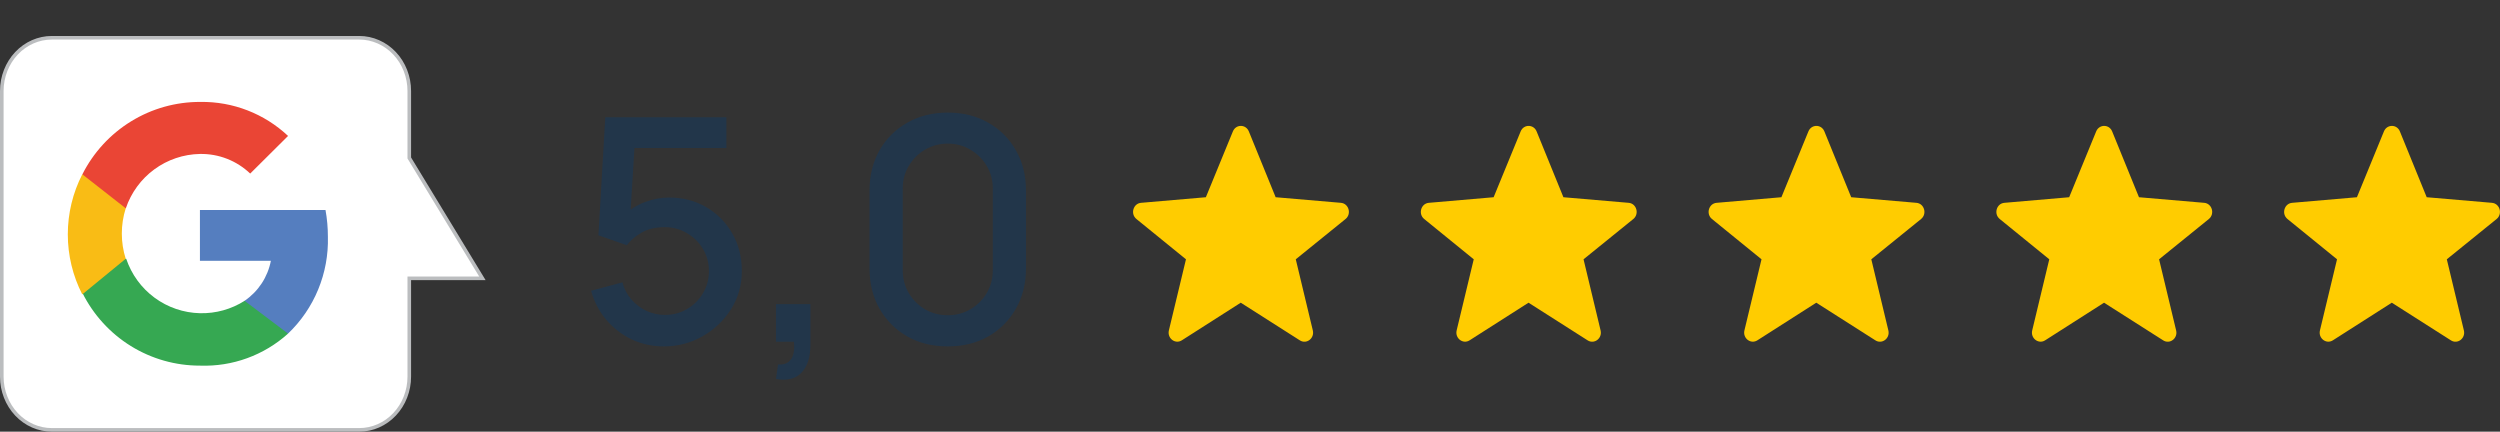
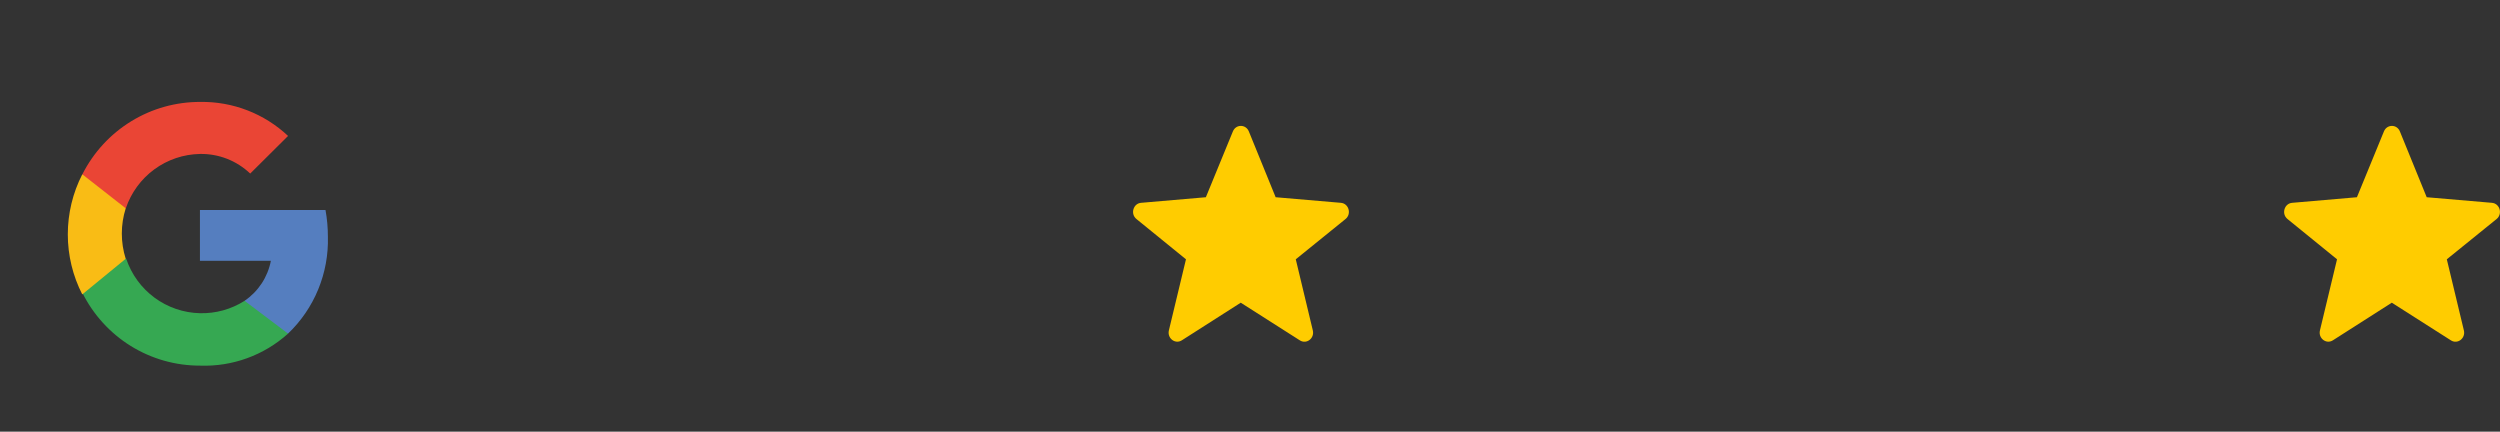
<svg xmlns="http://www.w3.org/2000/svg" width="139" height="24" viewBox="0 0 139 24" fill="none">
  <rect x="0" y="0" width="139" height="24" fill="#333333" stroke="none" />
-   <path d="M36.913 19.26C36.271 19.26 35.673 19.13 35.119 18.87C34.57 18.604 34.099 18.24 33.706 17.778C33.313 17.31 33.033 16.773 32.865 16.166L34.607 15.698C34.706 16.068 34.873 16.388 35.11 16.66C35.353 16.932 35.636 17.142 35.959 17.293C36.283 17.437 36.618 17.509 36.965 17.509C37.421 17.509 37.834 17.4 38.204 17.18C38.58 16.96 38.874 16.666 39.088 16.296C39.307 15.926 39.417 15.519 39.417 15.074C39.417 14.618 39.305 14.204 39.079 13.835C38.86 13.465 38.562 13.173 38.187 12.959C37.817 12.74 37.41 12.63 36.965 12.63C36.456 12.63 36.026 12.731 35.673 12.933C35.321 13.136 35.046 13.37 34.85 13.635L33.273 13.081L33.654 6.52H40.388V8.227H34.581L35.318 7.543L35.015 12.457L34.659 11.997C34.989 11.668 35.382 11.417 35.838 11.243C36.294 11.07 36.748 10.983 37.199 10.983C37.973 10.983 38.663 11.162 39.27 11.521C39.882 11.879 40.365 12.367 40.717 12.985C41.07 13.598 41.246 14.294 41.246 15.074C41.246 15.848 41.047 16.553 40.648 17.189C40.249 17.818 39.721 18.321 39.062 18.697C38.403 19.072 37.687 19.26 36.913 19.26ZM43.144 21.071L43.257 20.265C43.505 20.283 43.699 20.236 43.837 20.127C43.976 20.017 44.069 19.864 44.115 19.667C44.161 19.471 44.17 19.248 44.141 19H43.144V16.911H45.059V19.173C45.059 19.855 44.895 20.369 44.566 20.716C44.242 21.063 43.768 21.181 43.144 21.071ZM52.696 19.26C51.846 19.26 51.095 19.075 50.442 18.705C49.789 18.33 49.275 17.816 48.9 17.163C48.53 16.51 48.345 15.759 48.345 14.909V10.611C48.345 9.761 48.53 9.01 48.9 8.357C49.275 7.704 49.789 7.193 50.442 6.823C51.095 6.448 51.846 6.26 52.696 6.26C53.545 6.26 54.296 6.448 54.949 6.823C55.602 7.193 56.113 7.704 56.483 8.357C56.858 9.01 57.046 9.761 57.046 10.611V14.909C57.046 15.759 56.858 16.51 56.483 17.163C56.113 17.816 55.602 18.33 54.949 18.705C54.296 19.075 53.545 19.26 52.696 19.26ZM52.696 17.527C53.158 17.527 53.577 17.417 53.952 17.197C54.334 16.972 54.637 16.672 54.862 16.296C55.087 15.915 55.2 15.49 55.2 15.022V10.481C55.2 10.018 55.087 9.6 54.862 9.224C54.637 8.843 54.334 8.542 53.952 8.323C53.577 8.097 53.158 7.985 52.696 7.985C52.233 7.985 51.812 8.097 51.43 8.323C51.055 8.542 50.754 8.843 50.529 9.224C50.303 9.6 50.191 10.018 50.191 10.481V15.022C50.191 15.49 50.303 15.915 50.529 16.296C50.754 16.672 51.055 16.972 51.43 17.197C51.812 17.417 52.233 17.527 52.696 17.527Z" fill="#22364A" />
  <path fill-rule="evenodd" clip-rule="evenodd" d="M68.986 16.83L65.71 18.922C65.341 19.157 64.885 18.807 64.99 18.369L65.94 14.417L63.185 12.177C62.839 11.895 63.004 11.315 63.442 11.277L67.046 10.966L68.549 7.305C68.716 6.898 69.269 6.898 69.436 7.307L70.926 10.966L74.555 11.277C74.994 11.315 75.159 11.896 74.811 12.178L72.045 14.417L72.993 18.372C73.098 18.809 72.643 19.159 72.274 18.925L68.986 16.83Z" fill="#FFCC00" />
-   <path fill-rule="evenodd" clip-rule="evenodd" d="M84.986 16.83L81.71 18.922C81.341 19.157 80.885 18.807 80.99 18.369L81.94 14.417L79.186 12.177C78.838 11.895 79.004 11.315 79.442 11.277L83.046 10.966L84.549 7.305C84.716 6.898 85.269 6.898 85.436 7.307L86.926 10.966L90.555 11.277C90.994 11.315 91.159 11.896 90.811 12.178L88.045 14.417L88.993 18.372C89.098 18.809 88.643 19.159 88.274 18.925L84.986 16.83Z" fill="#FFCC00" />
-   <path fill-rule="evenodd" clip-rule="evenodd" d="M100.985 16.83L97.71 18.922C97.341 19.157 96.885 18.807 96.99 18.369L97.94 14.417L95.186 12.177C94.838 11.895 95.004 11.315 95.442 11.277L99.046 10.966L100.548 7.305C100.716 6.898 101.27 6.898 101.436 7.307L102.927 10.966L106.555 11.277C106.993 11.315 107.159 11.896 106.811 12.178L104.045 14.417L104.993 18.372C105.098 18.809 104.643 19.159 104.274 18.925L100.985 16.83Z" fill="#FFCC00" />
-   <path fill-rule="evenodd" clip-rule="evenodd" d="M116.985 16.83L113.71 18.922C113.341 19.157 112.886 18.807 112.991 18.369L113.94 14.417L111.186 12.177C110.838 11.895 111.004 11.315 111.442 11.277L115.046 10.966L116.548 7.305C116.716 6.898 117.27 6.898 117.436 7.307L118.927 10.966L122.555 11.277C122.993 11.315 123.159 11.896 122.811 12.178L120.045 14.417L120.993 18.372C121.099 18.809 120.643 19.159 120.275 18.925L116.985 16.83Z" fill="#FFCC00" />
  <path fill-rule="evenodd" clip-rule="evenodd" d="M132.984 16.83L129.708 18.922C129.34 19.157 128.884 18.807 128.989 18.369L129.939 14.417L127.184 12.177C126.837 11.895 127.003 11.315 127.441 11.277L131.045 10.966L132.547 7.305C132.715 6.898 133.269 6.898 133.434 7.307L134.925 10.966L138.554 11.277C138.992 11.315 139.158 11.896 138.81 12.178L136.043 14.417L136.992 18.372C137.097 18.809 136.642 19.159 136.273 18.925L132.984 16.83Z" fill="#FFCC00" />
-   <path d="M2.88 2.1H19.976C20.34 2.1 20.7 2.176 21.037 2.325C21.374 2.473 21.681 2.69 21.939 2.964C22.198 3.239 22.403 3.565 22.543 3.924C22.683 4.283 22.756 4.669 22.756 5.058V8.783L22.77 8.806L26.821 15.474H22.756V20.943C22.756 21.332 22.683 21.717 22.543 22.076C22.403 22.436 22.198 22.762 21.939 23.036C21.681 23.311 21.374 23.528 21.037 23.676C20.7 23.824 20.34 23.901 19.976 23.901H2.88C2.516 23.901 2.155 23.824 1.818 23.676C1.481 23.528 1.174 23.311 0.916 23.036C0.394 22.482 0.1 21.729 0.1 20.943V5.058C0.1 4.272 0.394 3.518 0.916 2.964C1.438 2.41 2.145 2.1 2.88 2.1Z" fill="white" stroke="#BBBDBF" stroke-width="0.2" stroke-miterlimit="10" />
  <path d="M18.231 13.165C18.231 12.665 18.187 12.166 18.098 11.675H11.116V14.5H15.061C14.886 15.406 14.36 16.206 13.598 16.725V18.549H16.014C16.739 17.857 17.311 17.021 17.692 16.093C18.074 15.166 18.258 14.168 18.231 13.165Z" fill="#557EBF" />
  <path d="M11.118 20.329C12.919 20.394 14.675 19.756 16.016 18.549L13.6 16.725C12.859 17.196 11.995 17.436 11.118 17.414C10.208 17.394 9.326 17.092 8.592 16.551C7.858 16.01 7.309 15.255 7.018 14.389H4.579V16.28C5.186 17.498 6.119 18.523 7.274 19.239C8.43 19.954 9.761 20.331 11.118 20.329Z" fill="#36A852" />
  <path d="M6.99 14.388C6.701 13.476 6.701 12.497 6.99 11.585V9.694H4.574C4.045 10.726 3.77 11.87 3.77 13.031C3.77 14.192 4.045 15.336 4.574 16.368L6.99 14.388Z" fill="#F9BC15" />
  <path d="M11.118 8.56C12.155 8.54 13.159 8.932 13.911 9.65L16.016 7.558C14.696 6.318 12.948 5.64 11.14 5.667C9.782 5.661 8.449 6.034 7.29 6.746C6.131 7.457 5.193 8.478 4.579 9.694L6.995 11.585C7.288 10.716 7.841 9.958 8.579 9.417C9.317 8.875 10.204 8.576 11.118 8.56Z" fill="#EA4535" />
</svg>